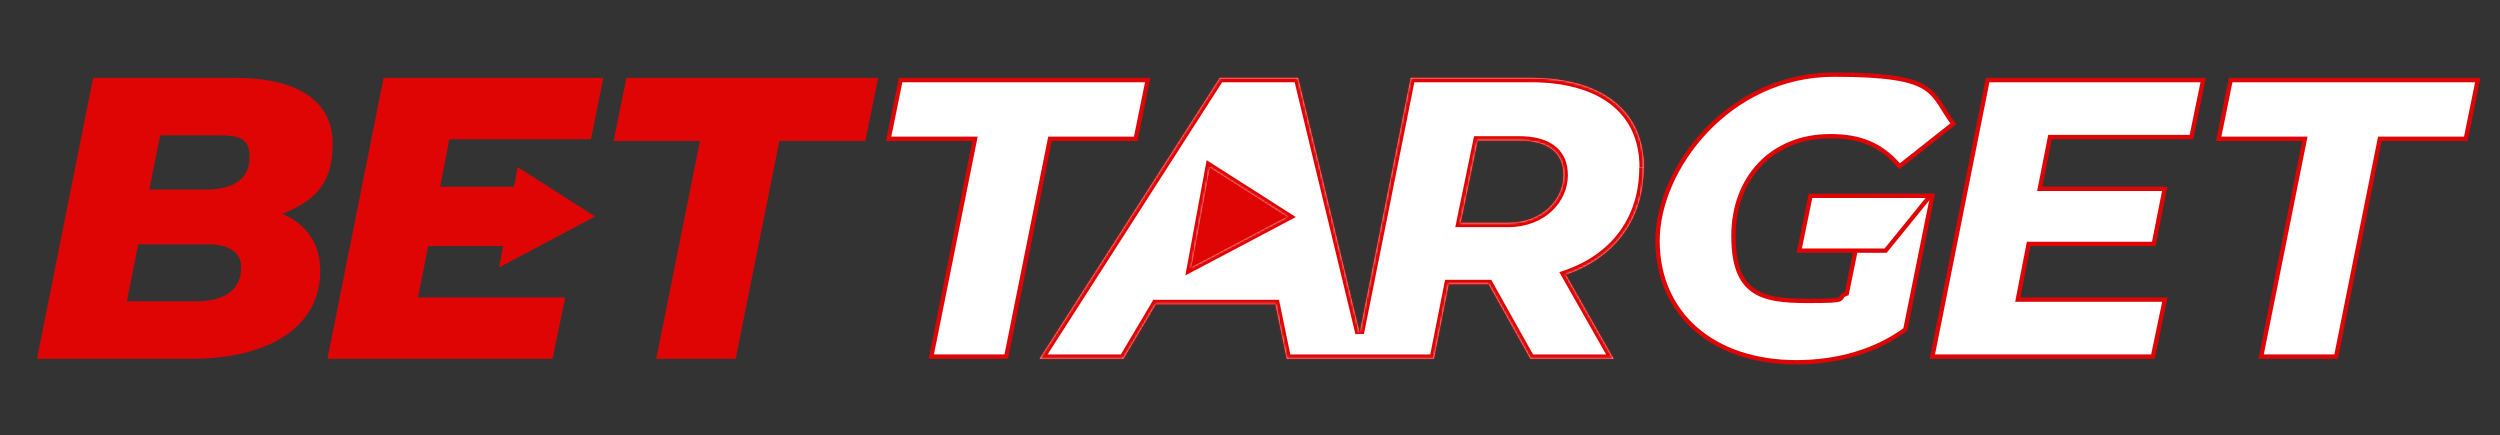
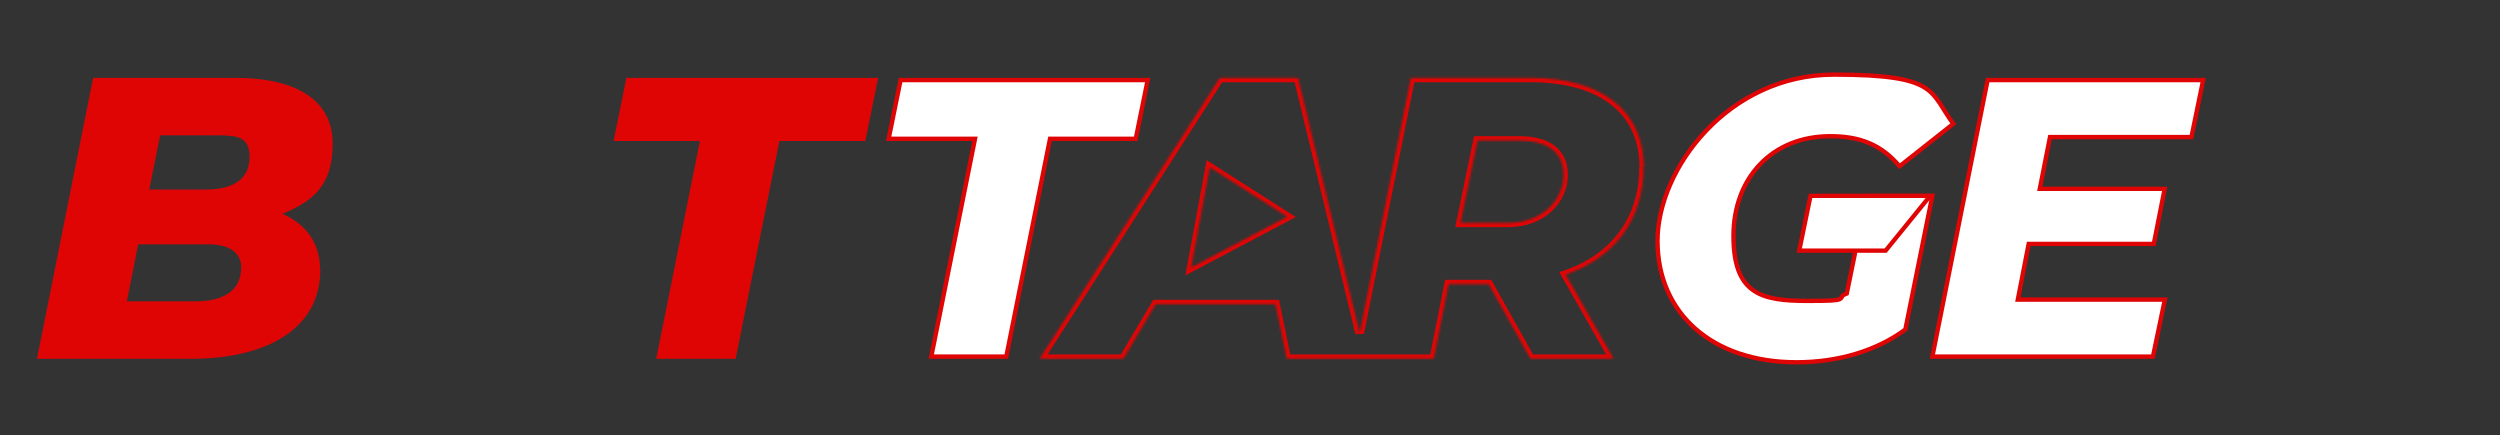
<svg xmlns="http://www.w3.org/2000/svg" width="1149" height="200" viewBox="0 0 1149 200" fill="none">
  <rect x="0" y="0" width="1149" height="200" fill="#333333" stroke="none" />
-   <path d="M599.1 127.7H527.6L550.1 71.5H599.1V127.7Z" fill="#E00505" />
  <path d="M73.6 62.197L68.6 87.097H94.8C107.7 87.097 114.7 81.897 114.7 72.297C114.7 62.697 109 62.197 99.4 62.197H73.6ZM110.9 123.197C110.9 115.497 104.6 112.297 95.8 112.297H63.5L58.3 138.497H90C102.7 138.497 110.8 133.497 110.8 123.197M147.2 123.997C147.2 151.997 121.2 164.897 88 164.897H17L42.8 35.797H108.1C137.2 35.797 152.9 46.697 152.9 65.997C152.9 85.297 143.9 92.397 129.8 98.297C140.9 103.097 147.1 111.997 147.1 123.897" fill="#E00505" />
-   <path d="M206.5 63.997L202.3 85.797H248.1L242.8 113.097H196.8L192.1 136.697H259.8L253.9 164.897H150.5L176.3 35.797H277.3L271.6 63.997H206.5Z" fill="#E00505" />
  <path d="M321.7 64.797H282L287.9 35.797H403.6L397.7 64.797H358.2L338.1 164.897H301.6L321.7 64.797Z" fill="#E00505" />
  <path d="M527.476 36.797L521.983 63.797H482.581L482.42 64.6L462.48 163.896H428.02L447.881 64.994L448.121 63.797H408.424L413.917 36.797H527.476Z" fill="white" stroke="#E00505" stroke-width="2" />
  <path d="M842.9 34.297C867.476 34.297 878.346 36.392 884.535 40.234C887.595 42.134 889.56 44.494 891.498 47.395C893.281 50.062 895.12 53.328 897.721 56.911L873.047 76.406C868.882 71.46 864.355 68.039 859.245 65.841C853.885 63.534 847.941 62.597 841.2 62.597C827.7 62.597 816.555 67.443 808.787 75.634C801.026 83.819 796.7 95.276 796.7 108.396C796.7 121.412 799.674 129.054 805.669 133.336C811.564 137.546 820.134 138.297 830.7 138.297C836.001 138.297 839.4 138.241 841.599 138.12C842.697 138.06 843.519 137.983 844.14 137.884C844.748 137.786 845.234 137.657 845.615 137.457C846.049 137.229 846.304 136.93 846.473 136.607C846.54 136.479 846.595 136.343 846.623 136.274C846.658 136.191 846.68 136.141 846.705 136.095C846.764 135.989 846.969 135.637 848.266 135.128L848.771 134.929L848.88 134.397L857.937 90.097H888.077L875.695 151.423C862.626 161.128 844.973 166.497 825.7 166.497C806.142 166.497 790.169 160.779 779.1 150.985C768.042 141.201 761.8 127.281 761.8 110.697C761.8 94.148 769.919 75.034 784.162 60.048C798.39 45.079 818.663 34.297 842.9 34.297Z" fill="white" stroke="#E00505" stroke-width="2" />
  <path d="M1012.57 36.797L1007.18 62.997H942.178L942.019 63.804L937.719 85.603L937.483 86.797H994.882L989.879 112.097H932.377L932.218 112.905L927.619 136.506L927.386 137.697H994.969L989.488 163.896H888.12L913.52 36.797H1012.57Z" fill="white" stroke="#E00505" stroke-width="2" />
-   <path d="M1138.78 36.797L1133.28 63.797H1093.78L1093.62 64.6L1073.68 163.896H1039.22L1059.08 64.994L1059.32 63.797H1019.72L1025.22 36.797H1138.78Z" fill="white" stroke="#E00505" stroke-width="2" />
-   <path d="M273.5 99.497L229.4 122.897L237.9 76.797L273.5 99.497Z" fill="#E00505" />
  <mask id="path-10-inside-1_40002256_729" fill="white">
    <path d="M693.1 102.397H671.3L679.1 64.597H698.3C710.8 64.597 718.6 69.597 718.6 80.497C718.6 91.397 709.2 102.397 693.1 102.397ZM547.5 122.897L556 76.897L591.6 99.597L547.5 122.897ZM755.5 76.897C755.5 51.097 736.5 35.797 703.5 35.797H648.4L624.9 153.097L596.6 35.797H560.6L477.8 164.897H516.3L531.2 139.797H586.2L591.4 164.897H659L665.8 130.597H684.2L703.4 164.897H741.6L719.6 126.197C742.1 118.497 755.4 100.797 755.4 76.997" />
  </mask>
-   <path d="M693.1 102.397H671.3L679.1 64.597H698.3C710.8 64.597 718.6 69.597 718.6 80.497C718.6 91.397 709.2 102.397 693.1 102.397ZM547.5 122.897L556 76.897L591.6 99.597L547.5 122.897ZM755.5 76.897C755.5 51.097 736.5 35.797 703.5 35.797H648.4L624.9 153.097L596.6 35.797H560.6L477.8 164.897H516.3L531.2 139.797H586.2L591.4 164.897H659L665.8 130.597H684.2L703.4 164.897H741.6L719.6 126.197C742.1 118.497 755.4 100.797 755.4 76.997" fill="white" />
  <path d="M671.3 102.397L669.341 101.993L668.845 104.397H671.3V102.397ZM679.1 64.597V62.597H677.471L677.141 64.193L679.1 64.597ZM547.5 122.897L545.533 122.533L544.783 126.594L548.434 124.665L547.5 122.897ZM556 76.897L557.075 75.21L554.573 73.615L554.033 76.534L556 76.897ZM591.6 99.597L592.534 101.365L595.574 99.759L592.675 97.91L591.6 99.597ZM648.4 35.797V33.797H646.761L646.439 35.404L648.4 35.797ZM624.9 153.097L622.956 153.566L626.861 153.49L624.9 153.097ZM596.6 35.797L598.544 35.328L598.175 33.797H596.6V35.797ZM560.6 35.797V33.797H559.507L558.916 34.717L560.6 35.797ZM477.8 164.897L476.116 163.817L474.141 166.897H477.8V164.897ZM516.3 164.897V166.897H517.439L518.02 165.918L516.3 164.897ZM531.2 139.797V137.797H530.061L529.48 138.776L531.2 139.797ZM586.2 139.797L588.158 139.391L587.828 137.797H586.2V139.797ZM591.4 164.897L589.442 165.303L589.772 166.897H591.4V164.897ZM659 164.897V166.897H660.642L660.962 165.286L659 164.897ZM665.8 130.597V128.597H664.158L663.838 130.208L665.8 130.597ZM684.2 130.597L685.945 129.62L685.372 128.597H684.2V130.597ZM703.4 164.897L701.655 165.874L702.228 166.897H703.4V164.897ZM741.6 164.897V166.897H745.038L743.339 163.908L741.6 164.897ZM719.6 126.197L718.952 124.305L716.668 125.086L717.861 127.185L719.6 126.197ZM693.1 102.397V100.397H671.3V102.397V104.397H693.1V102.397ZM671.3 102.397L673.259 102.801L681.059 65.001L679.1 64.597L677.141 64.193L669.341 101.993L671.3 102.397ZM679.1 64.597V66.597H698.3V64.597V62.597H679.1V64.597ZM698.3 64.597V66.597C704.332 66.597 708.915 67.811 711.944 70.064C714.875 72.244 716.6 75.58 716.6 80.497H718.6H720.6C720.6 74.513 718.425 69.9 714.331 66.855C710.335 63.883 704.768 62.597 698.3 62.597V64.597ZM718.6 80.497H716.6C716.6 90.183 708.208 100.397 693.1 100.397V102.397V104.397C710.192 104.397 720.6 92.611 720.6 80.497H718.6ZM547.5 122.897L549.467 123.26L557.967 77.26L556 76.897L554.033 76.534L545.533 122.533L547.5 122.897ZM556 76.897L554.925 78.583L590.525 101.283L591.6 99.597L592.675 97.91L557.075 75.21L556 76.897ZM591.6 99.597L590.666 97.829L546.566 121.129L547.5 122.897L548.434 124.665L592.534 101.365L591.6 99.597ZM755.5 76.897H757.5C757.5 63.459 752.525 52.578 743.119 45.106C733.775 37.683 720.278 33.797 703.5 33.797V35.797V37.797C719.722 37.797 732.225 41.561 740.631 48.238C748.975 54.866 753.5 64.535 753.5 76.897H755.5ZM703.5 35.797V33.797H648.4V35.797V37.797H703.5V35.797ZM648.4 35.797L646.439 35.404L622.939 152.704L624.9 153.097L626.861 153.49L650.361 36.19L648.4 35.797ZM624.9 153.097L626.844 152.628L598.544 35.328L596.6 35.797L594.656 36.266L622.956 153.566L624.9 153.097ZM596.6 35.797V33.797H560.6V35.797V37.797H596.6V35.797ZM560.6 35.797L558.916 34.717L476.116 163.817L477.8 164.897L479.483 165.977L562.283 36.877L560.6 35.797ZM477.8 164.897V166.897H516.3V164.897V162.897H477.8V164.897ZM516.3 164.897L518.02 165.918L532.92 140.818L531.2 139.797L529.48 138.776L514.58 163.876L516.3 164.897ZM531.2 139.797V141.797H586.2V139.797V137.797H531.2V139.797ZM586.2 139.797L584.242 140.203L589.442 165.303L591.4 164.897L593.358 164.491L588.158 139.391L586.2 139.797ZM591.4 164.897V166.897H659V164.897V162.897H591.4V164.897ZM659 164.897L660.962 165.286L667.762 130.986L665.8 130.597L663.838 130.208L657.038 164.508L659 164.897ZM665.8 130.597V132.597H684.2V130.597V128.597H665.8V130.597ZM684.2 130.597L682.455 131.574L701.655 165.874L703.4 164.897L705.145 163.92L685.945 129.62L684.2 130.597ZM703.4 164.897V166.897H741.6V164.897V162.897H703.4V164.897ZM741.6 164.897L743.339 163.908L721.339 125.208L719.6 126.197L717.861 127.185L739.861 165.885L741.6 164.897ZM719.6 126.197L720.248 128.089C743.517 120.126 757.4 101.693 757.4 76.997H755.4H753.4C753.4 99.901 740.683 116.868 718.952 124.305L719.6 126.197Z" fill="#E00505" mask="url(#path-10-inside-1_40002256_729)" />
  <path d="M887.098 90L866.624 115.2H826.927L832.115 90H887.098Z" fill="white" stroke="#E00505" stroke-width="2" />
</svg>